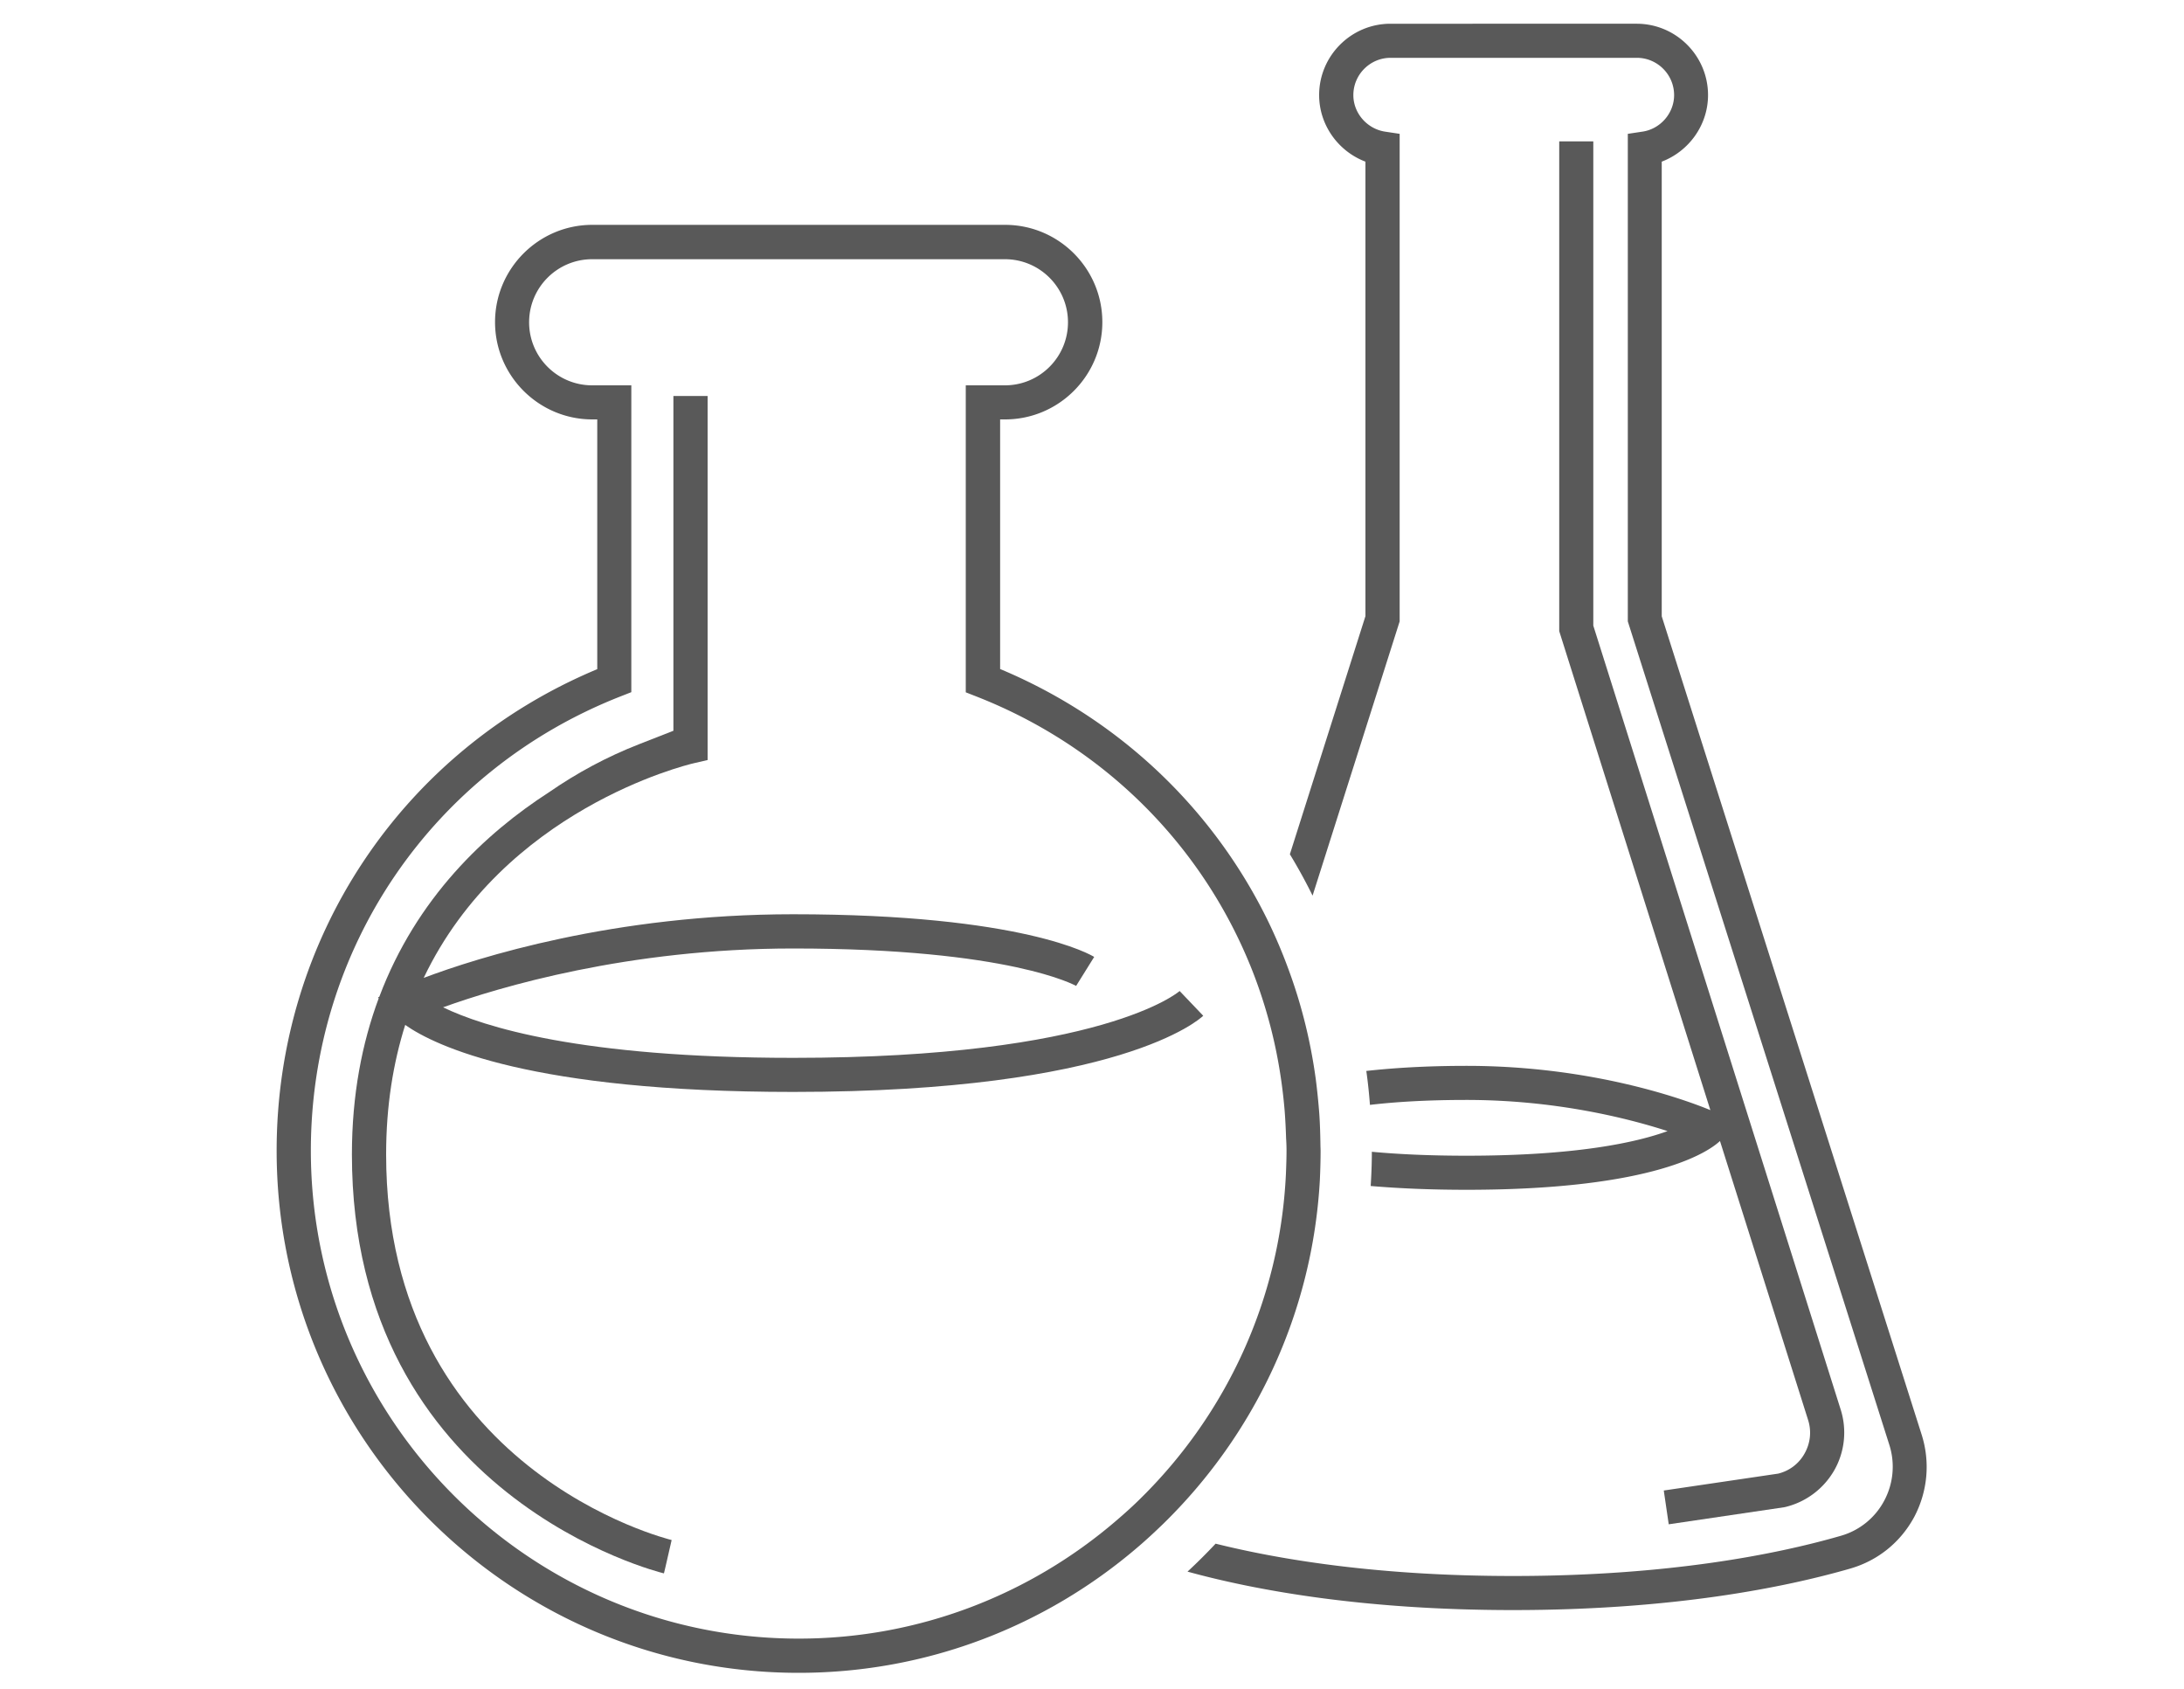
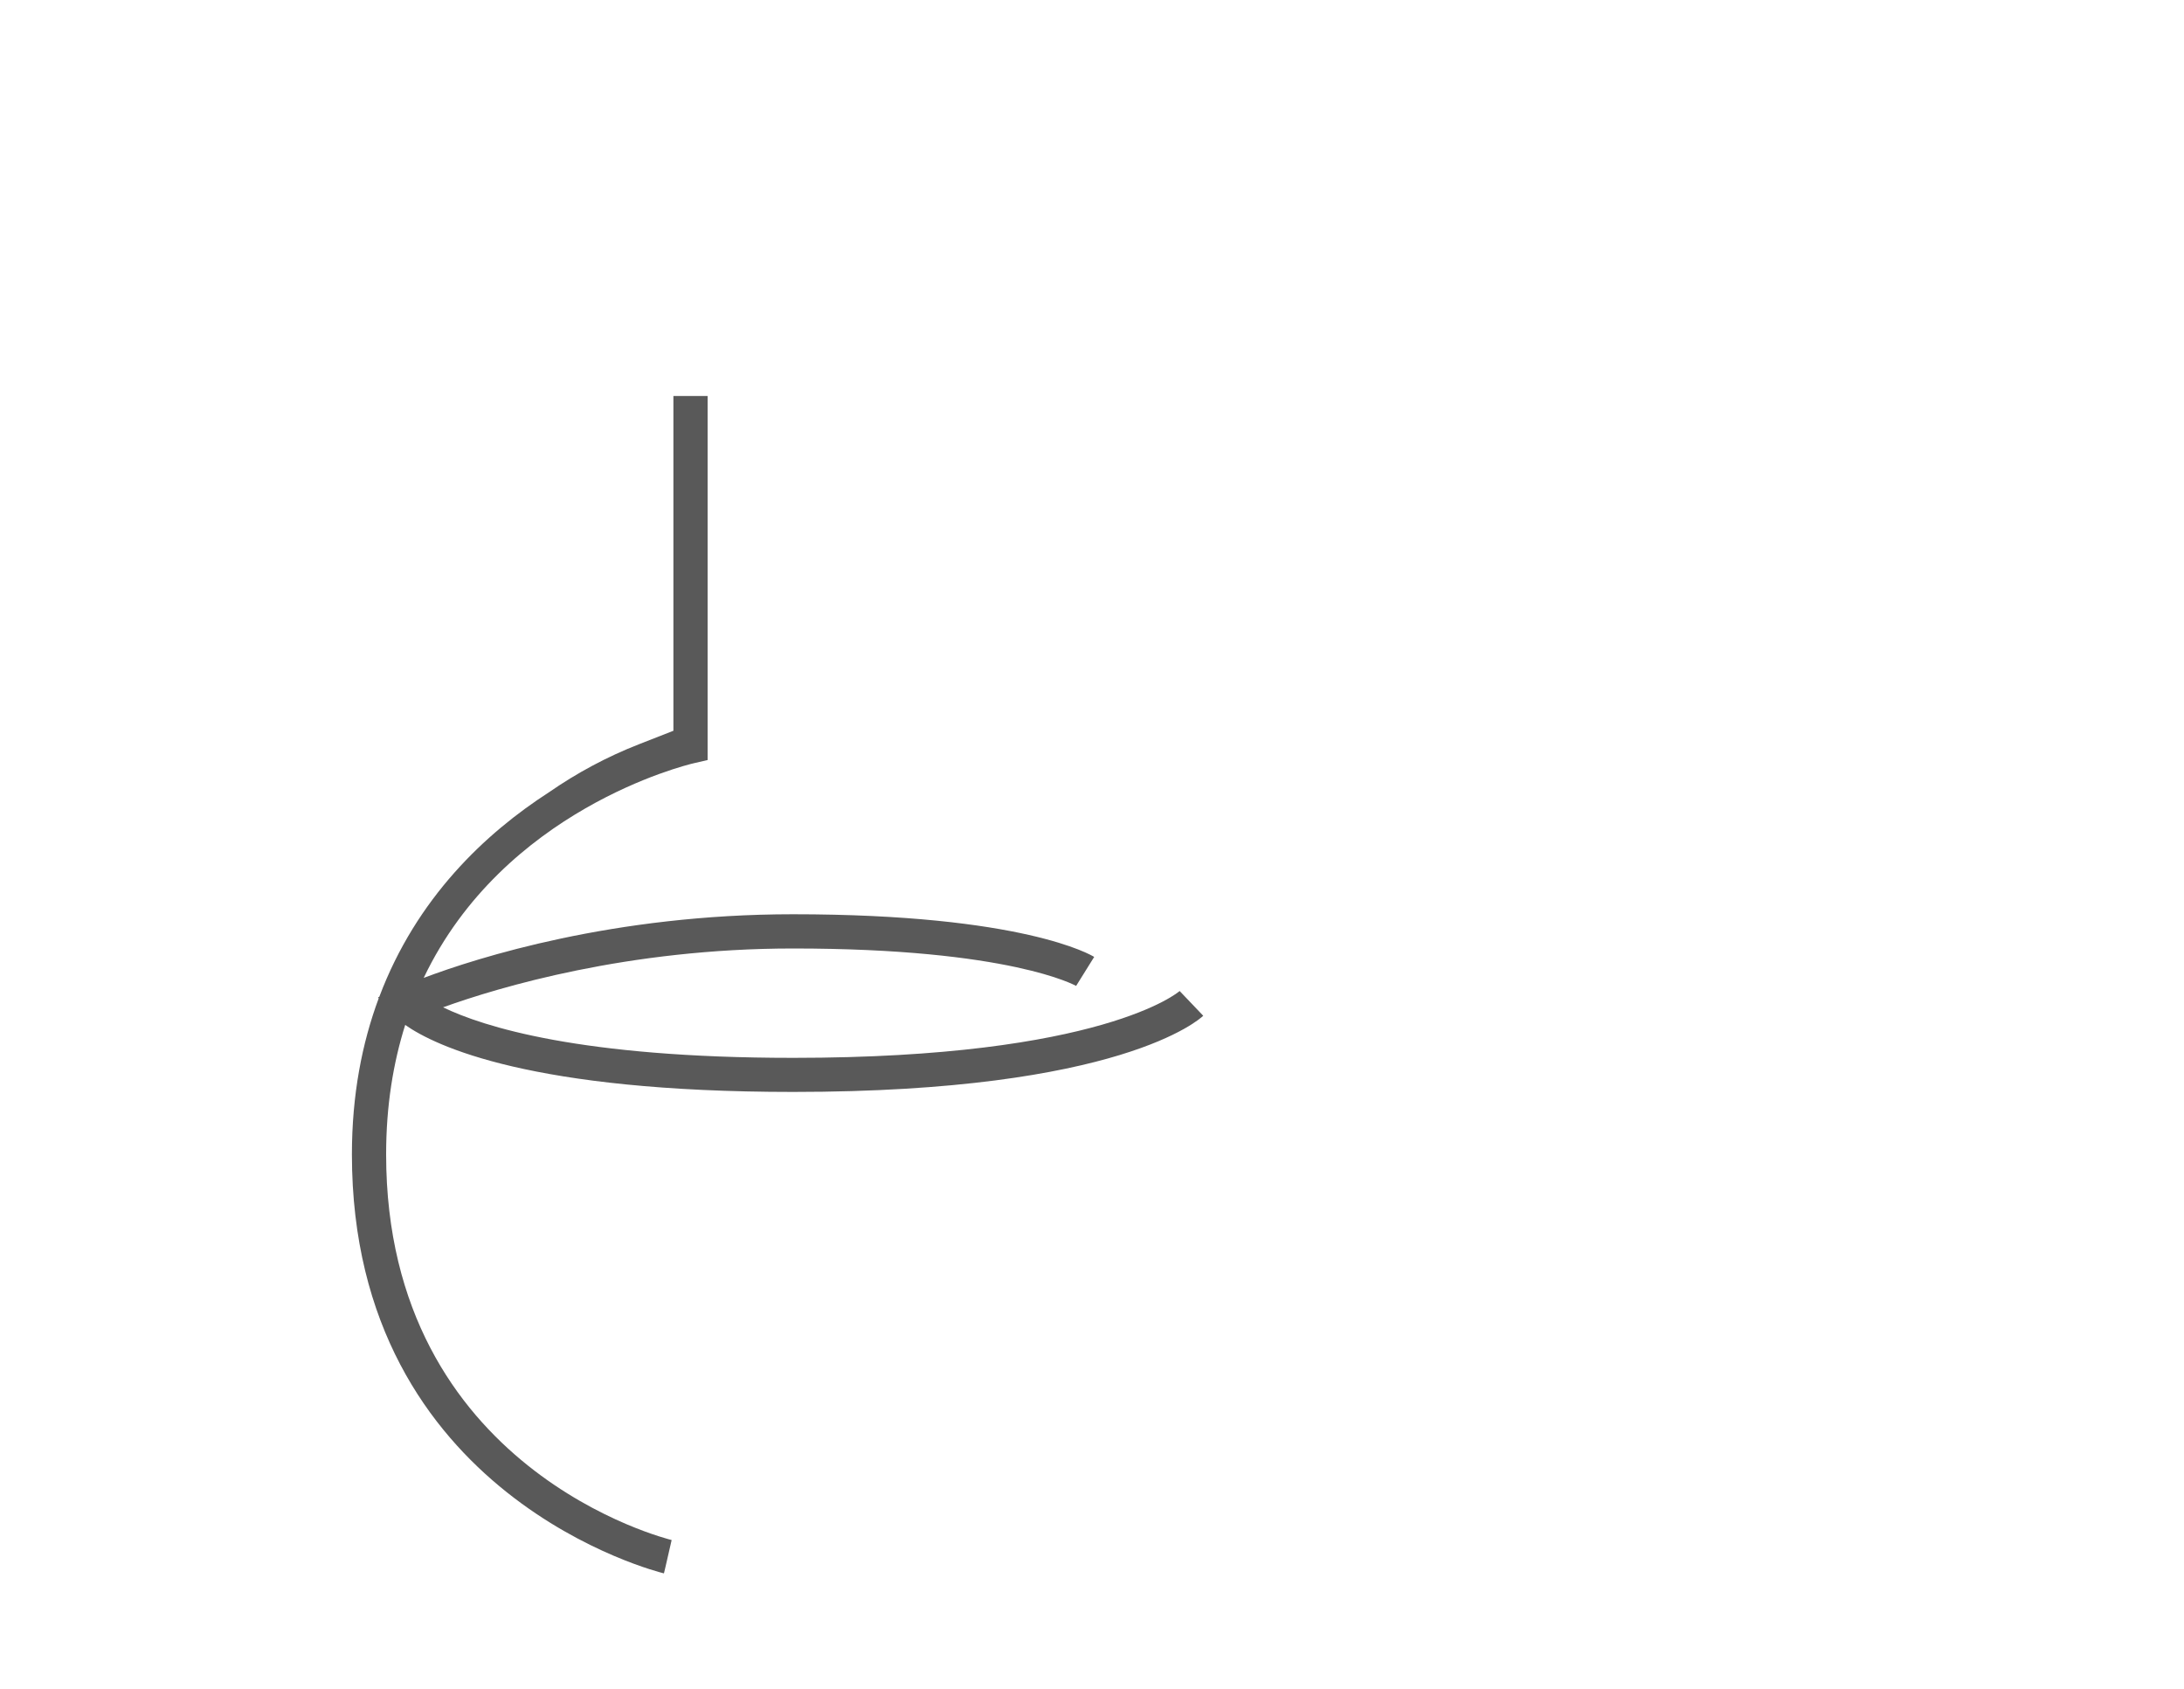
<svg xmlns="http://www.w3.org/2000/svg" version="1.1" id="Vrstva_1" x="0" y="0" viewBox="0 0 150 116" xml:space="preserve">
  <style>.st0{fill:#575756}.st1{fill:#595959}</style>
  <path class="st0" d="M169.5 41.43c.12-.78.26-1.6.41-2.44-.15.84-.28 1.65-.41 2.44zM171.18 32.62c-.26.83-.47 1.72-.63 2.68-.16.96-.33 1.92-.49 2.86.16-.94.33-1.89.49-2.86.16-.96.38-1.85.63-2.68z" />
-   <path class="st0" d="M170.55 35.3c.27-1.6.68-3.01 1.2-4.25-.21.5-.4 1.02-.57 1.57-.25.83-.47 1.72-.63 2.68-.16.96-.33 1.92-.49 2.86-.03.15-.05.31-.08.47.19-1.1.38-2.21.57-3.33zM169.98 38.62c-.02.13-.04.25-.06.37-.15.84-.28 1.65-.41 2.44-.02.11-.04.22-.05.33.14-1.01.33-2.06.52-3.14zM169.55 99.56z" />
  <path class="st0" d="M169.5 41.43c-.28 1.79-.49 3.42-.5 4.74.01-1.25.19-2.76.45-4.42.02-.11.03-.22.05-.32zM170.06 38.15l-.15.84.06-.37.09-.47zM169.91 49.48c.39.44.87.82 1.38 1.15-.51-.33-1-.71-1.38-1.15zM169.55 65.97c0-.24.01-.47.04-.7-.02.23-.04.46-.04.7zM29.15 75.04zM171.02 107.54c-.05-.13-.09-.27-.14-.4.05.13.09.27.14.4l1.38 3.62c.03.07.07.14.11.2-.04-.07-.08-.13-.11-.2l-1.38-3.62zM170.38 105.6a22.72 22.72 0 01-.74-4c.13 1.35.38 2.69.74 4zM171.82 61.09l.2-.17-.2.17zM169 46.17c-.01 1.25.14 2.24.55 2.85.11.16.22.31.35.46-.13-.15-.25-.3-.35-.46-.41-.61-.56-1.6-.55-2.85zM170.38 105.6c.15.52.31 1.03.5 1.54-.07-.19-.14-.37-.2-.56-.11-.33-.21-.65-.3-.98zM31.53 70.8z" />
-   <path class="st0" d="M170.68 106.58c.06.19.13.38.2.56.05.13.09.27.14.4-.12-.32-.23-.64-.34-.96zM172.4 111.16l-1.38-3.62 1.38 3.62c.03.07.07.14.11.2.02.03.03.06.05.09a1.35 1.35 0 01-.16-.29z" />
-   <path class="st1" d="M93.84 73.54c.11.77.19 1.55.25 2.33 1.7-.2 3.87-.34 6.63-.34 6.1 0 11.06 1.25 13.81 2.14-2.11.77-6.23 1.69-13.81 1.69-2.52 0-4.67-.1-6.5-.27 0 .79-.03 1.57-.08 2.35 1.89.16 4.06.26 6.58.26 13.04 0 16.69-2.67 17.41-3.35l6.05 19.15c.25.78.16 1.6-.24 2.31-.39.7-1.04 1.19-1.81 1.38l-7.86 1.16.34 2.32 7.92-1.17.1-.02a5.31 5.31 0 003.35-2.52c.72-1.26.88-2.78.44-4.17l-16.99-53.83V9.71h-2.34v33.63l10.38 32.89c-1.62-.67-8-3.04-16.74-3.04-2.84 0-5.09.15-6.89.35z" />
-   <path class="st1" d="M131.98 98.51l-17.85-56.19V11.1c1.87-.71 3.18-2.52 3.18-4.57 0-2.7-2.2-4.9-4.9-4.9H95.5c-2.7 0-4.9 2.2-4.9 4.9 0 2.05 1.31 3.86 3.18 4.57v31.21l-5.19 16.35c.56.92 1.08 1.87 1.56 2.84l5.98-18.83V9.19l-1-.15c-1.24-.19-2.18-1.27-2.18-2.51 0-1.41 1.15-2.56 2.56-2.56h16.91c1.41 0 2.56 1.15 2.56 2.56 0 1.24-.94 2.33-2.18 2.51l-1 .15v33.48l17.96 56.54a4.94 4.94 0 01-.35 3.84 4.882 4.882 0 01-2.98 2.41c-4.36 1.26-11.81 2.76-22.52 2.76-9.2 0-15.96-1.11-20.42-2.22-.62.66-1.26 1.3-1.93 1.92 4.55 1.25 11.94 2.64 22.35 2.64 10.99 0 18.66-1.55 23.17-2.85 1.9-.55 3.46-1.81 4.4-3.56.91-1.74 1.1-3.75.5-5.64z" />
-   <path class="st1" d="M90.7 79.02c0-.12-.01-.25-.01-.37-.01-.73-.03-1.46-.08-2.18-.06-.79-.14-1.58-.24-2.36-.35-2.58-.97-5.09-1.85-7.48a35.85 35.85 0 00-1.4-3.32c-3.73-7.68-10.17-13.91-18.43-17.37V28.8h.34c3.68 0 6.68-2.99 6.68-6.68s-3-6.68-6.68-6.68H40.68c-3.68 0-6.68 3-6.68 6.68s3 6.68 6.68 6.68h.34v17.15C27.62 51.55 19 64.44 19 79.02c0 19.77 16.08 35.85 35.85 35.85 8.88 0 17.01-3.25 23.28-8.62.6-.51 1.18-1.05 1.75-1.6 6.23-6.08 10.26-14.39 10.77-23.63.03-.66.05-1.32.05-2zm-2.34 0c0 .52-.02 1.04-.04 1.56-.4 8.68-4.12 16.51-9.91 22.24-.57.57-1.17 1.11-1.78 1.63-5.86 5.02-13.47 8.07-21.77 8.07-18.48 0-33.51-15.03-33.51-33.51 0-13.88 8.35-26.12 21.27-31.19l.74-.29V26.46h-2.69c-2.39 0-4.33-1.94-4.33-4.33s1.94-4.33 4.33-4.33h28.35c2.39 0 4.33 1.94 4.33 4.33s-1.94 4.33-4.33 4.33h-2.69v21.08l.74.29c8.9 3.49 15.63 10.38 18.96 18.87.49 1.25.9 2.53 1.24 3.84.36 1.4.63 2.83.81 4.28.06.48.11.96.15 1.44.05.63.08 1.27.1 1.91.02.28.03.57.03.85z" />
  <path class="st1" d="M54.47 72.64c-14.61 0-21.29-2.14-24.04-3.47 3.83-1.38 12.7-4.04 24.04-4.04 14.93 0 19.41 2.56 19.44 2.57l1.24-1.99c-.19-.12-4.87-2.93-20.69-2.93-12.32 0-21.67 2.98-25.36 4.37 5.5-11.53 17.92-14.6 18.59-14.75l.91-.21v-25h-2.35v22.99l-2.35.92c-2.23.87-4.3 1.99-6.19 3.3-4.36 2.81-9.1 7.25-11.66 14.05l-.09.04.05.06c-1.14 3.07-1.84 6.62-1.84 10.72 0 23.55 21.22 28.72 21.43 28.77l.11-.46.42-1.83c-.2-.05-19.61-4.78-19.61-26.48 0-3.35.49-6.29 1.31-8.89 2.1 1.47 8.67 4.6 26.64 4.6 22.51 0 27.95-5.02 28.17-5.23l-1.62-1.7c-.05.05-5.3 4.59-26.55 4.59z" />
</svg>